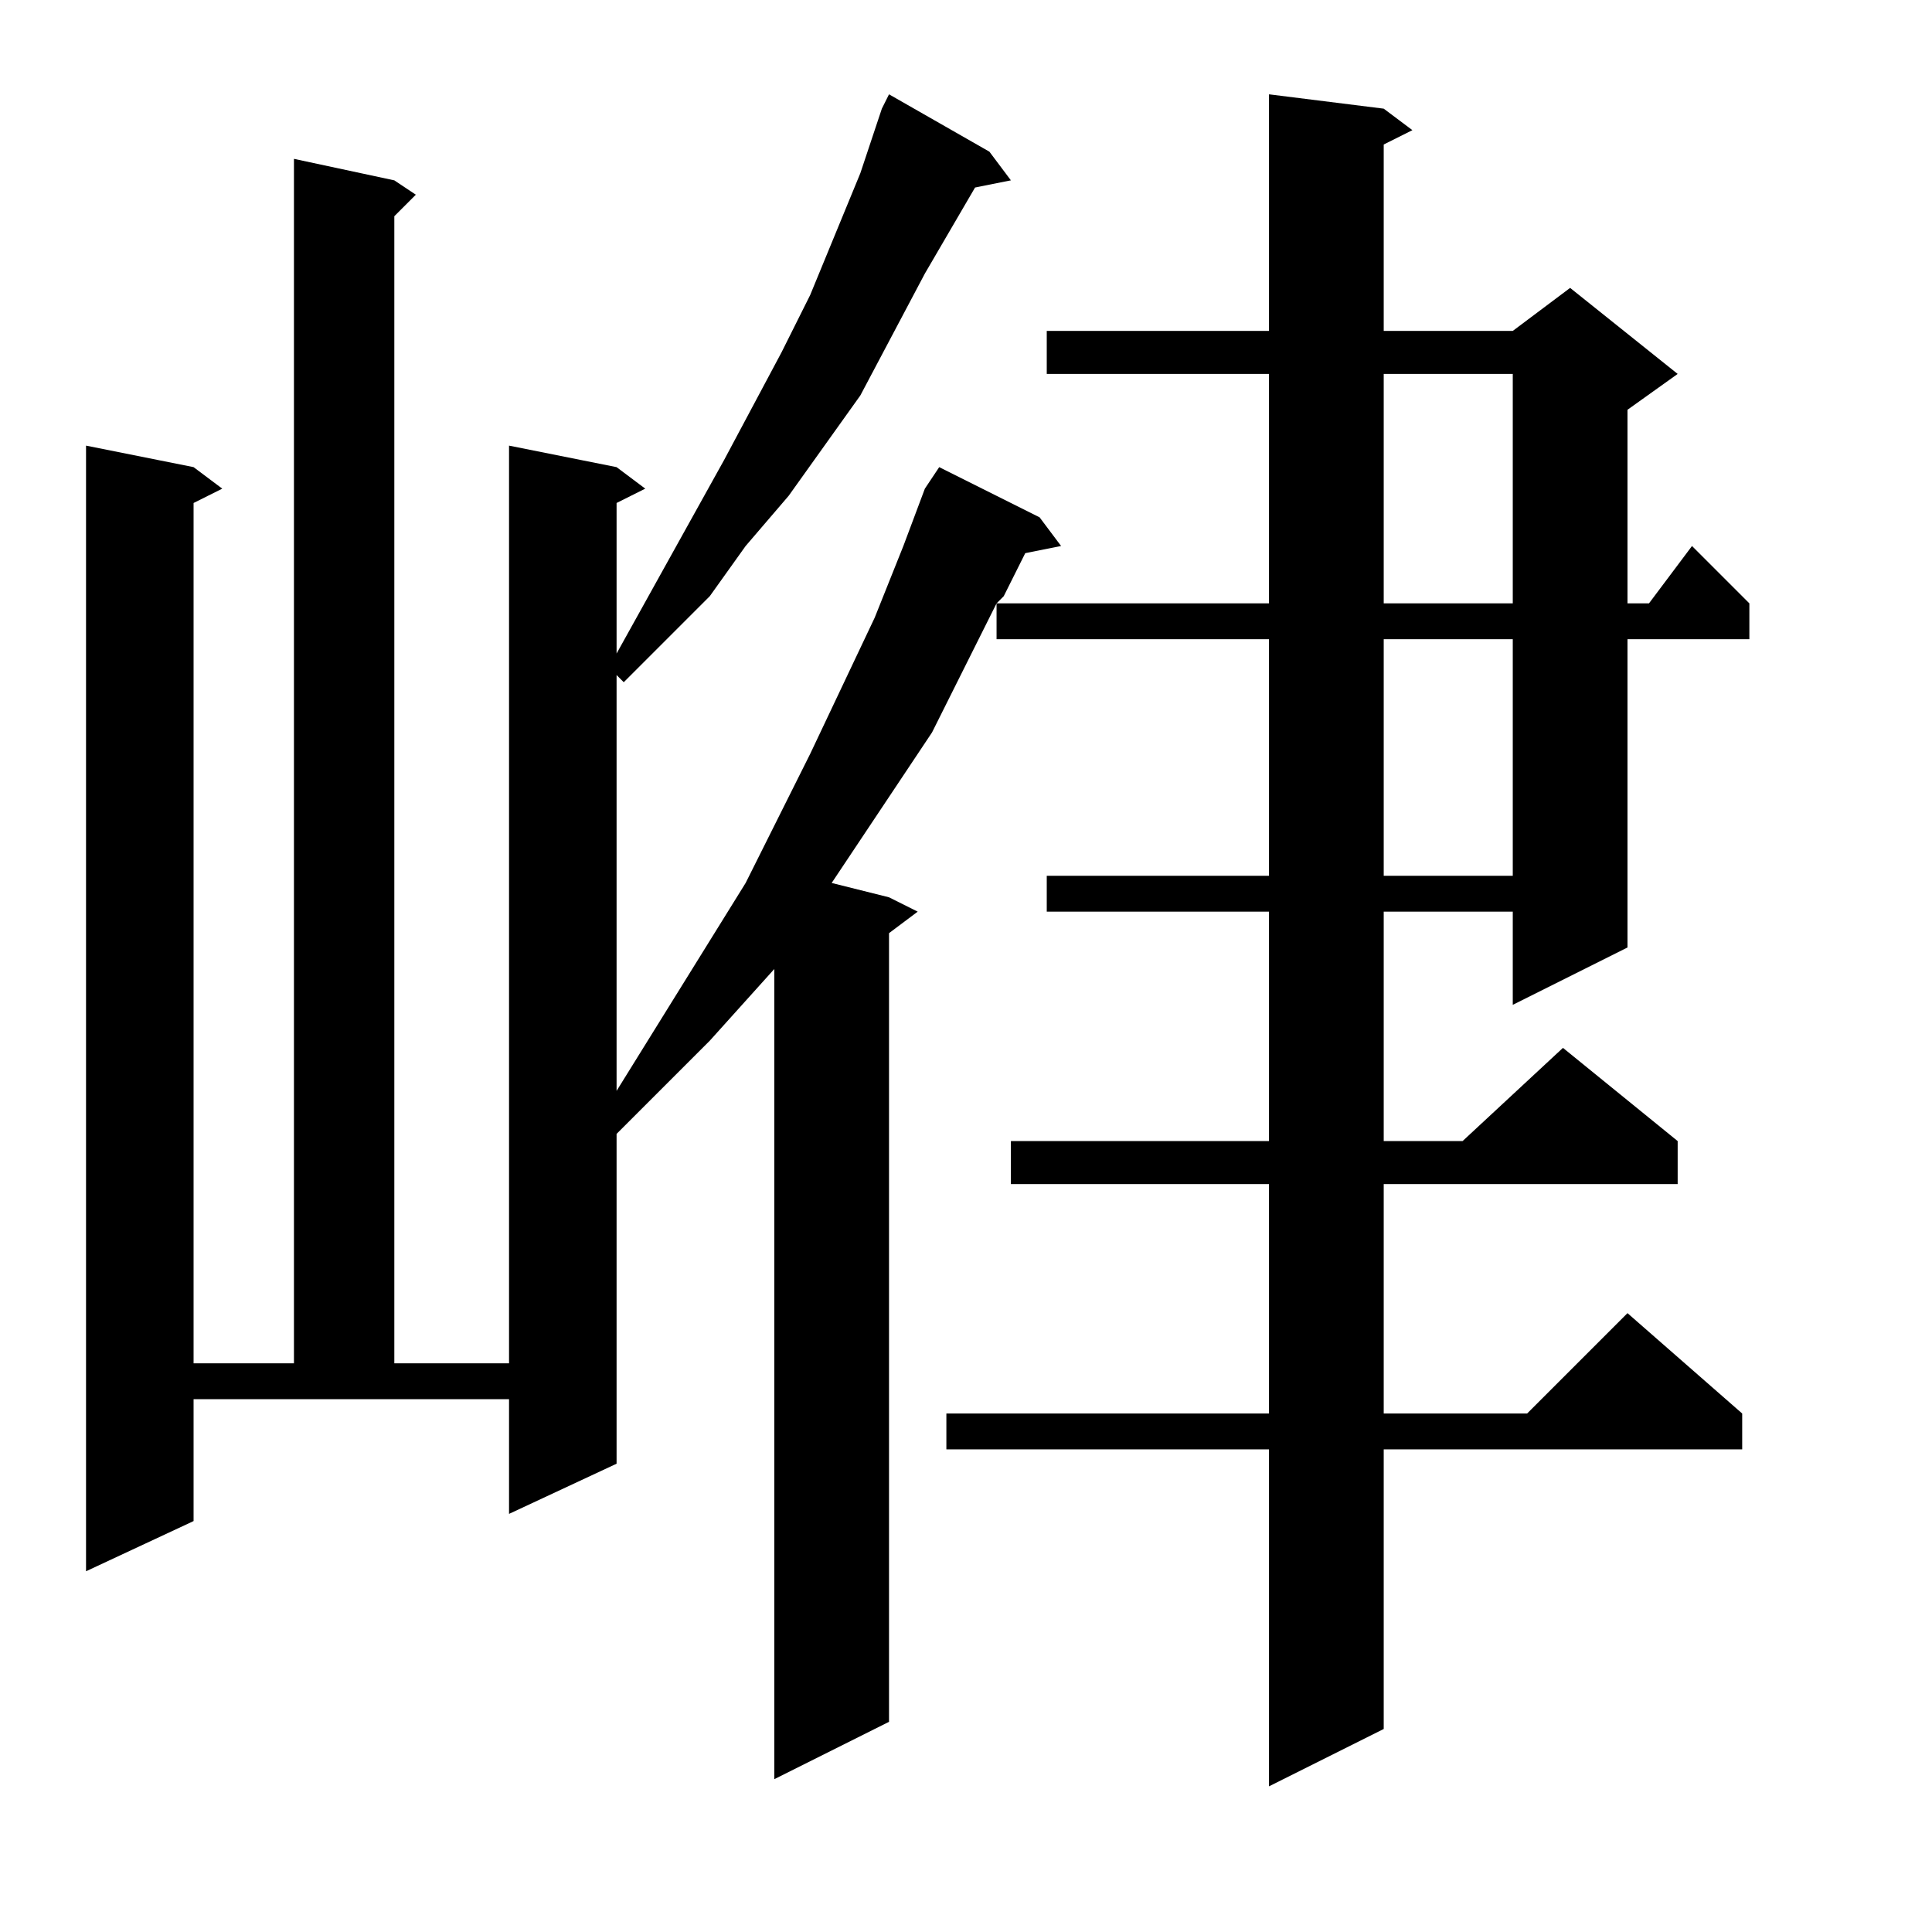
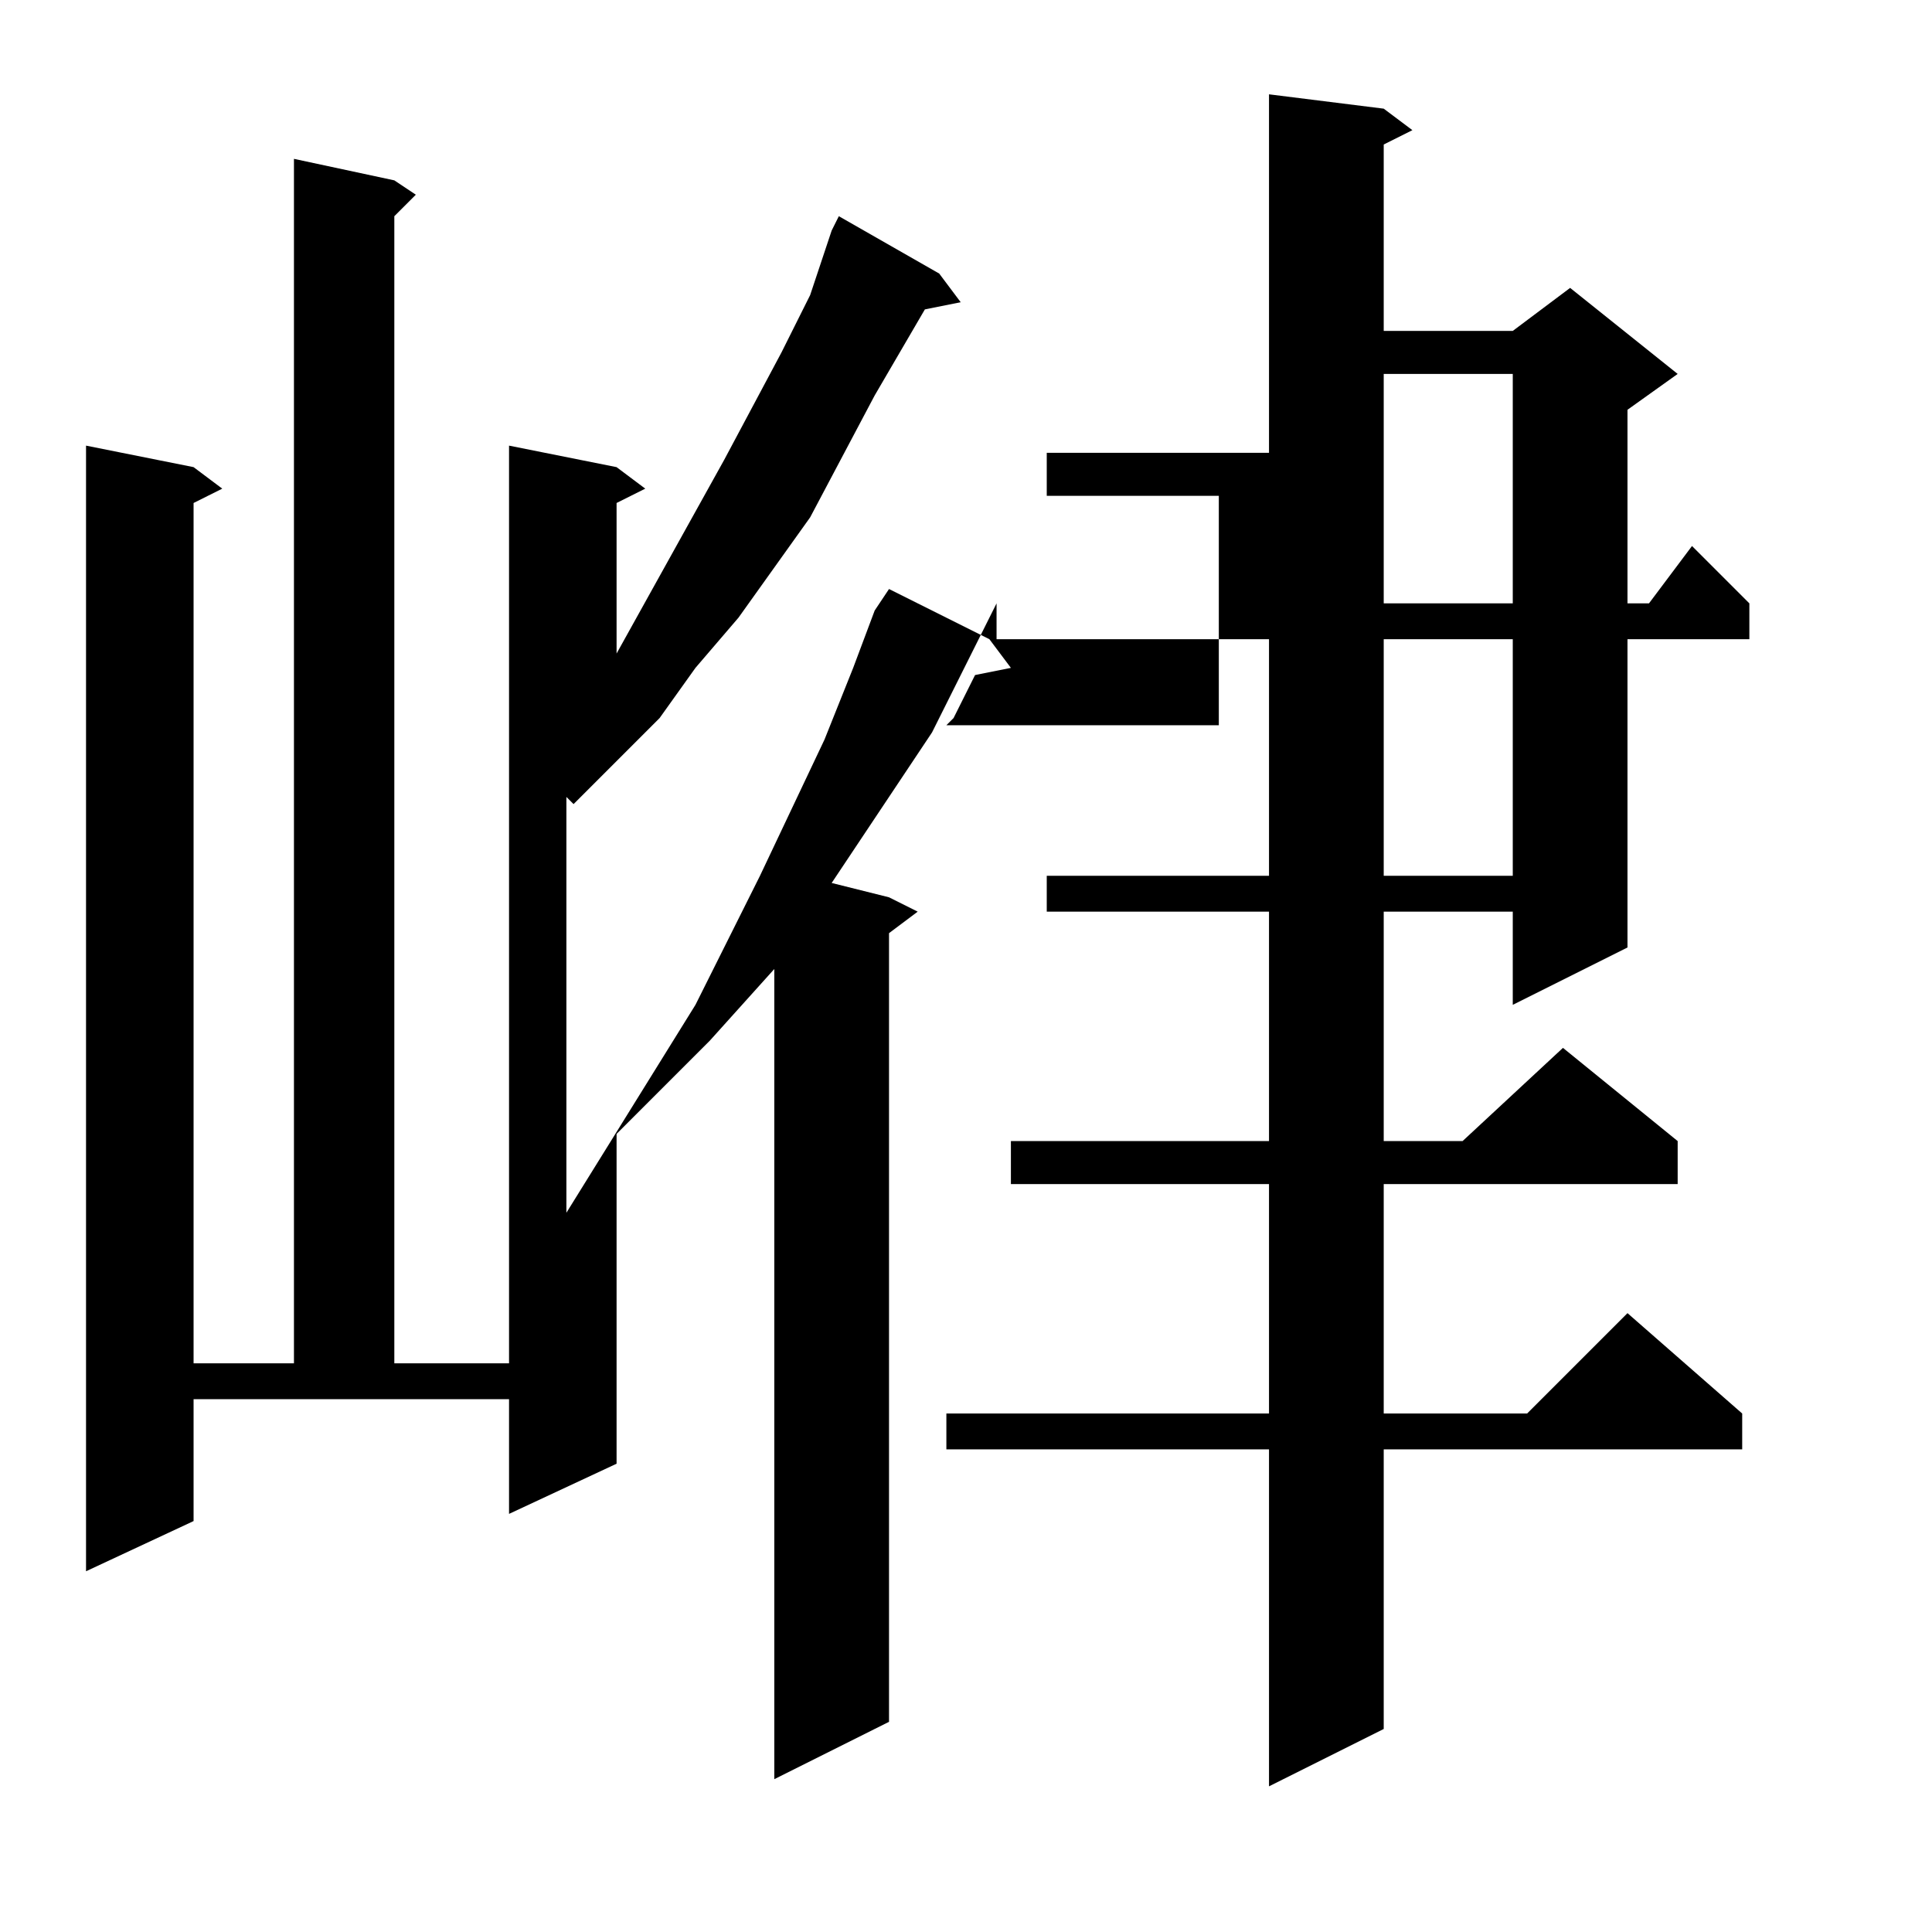
<svg xmlns="http://www.w3.org/2000/svg" version="1.1" id="图层_1" x="0px" y="0px" width="1000px" height="1000px" viewBox="0 0 1000 1000" enable-background="new 0 0 1000 1000" xml:space="preserve">
-   <path d="M100.195,787.297l-55.664,25.977V230.656l55.664,11.133l14.844,11.133l-14.844,7.422v445.313h51.953V82.219l51.953,11.133  l11.133,7.422l-11.133,11.133v593.75h59.375v-475l55.664,11.133l14.844,11.133l-14.844,7.422v77.93l55.664-100.195l29.688-55.664  l14.844-29.688l25.977-63.086l11.133-33.398l3.711-7.422l51.953,29.688l11.133,14.844l-18.555,3.711l-25.977,44.531l-33.398,63.086  l-37.109,51.953l-22.266,25.977l-18.555,25.977l-22.266,22.266l-22.266,22.266l-3.711-3.711v215.234l66.797-107.617l33.398-66.797  l33.398-70.508l14.844-37.109l11.133-29.688l7.422-11.133l51.953,25.977l11.133,14.844l-18.555,3.711l-11.133,22.266l-3.711,3.711  h141.016v-118.75H541.797v-22.266h115.039V48.82l59.375,7.422l14.844,11.133l-14.844,7.422v96.484h66.797l29.688-22.266  l55.664,44.531l-25.977,18.555v100.195h11.133l22.266-29.688l29.688,29.688v18.555h-63.086v159.57l-59.375,29.688v-48.242h-66.797  v118.75h40.82l51.953-48.242l59.375,48.242v22.266H716.211v118.75h74.219l51.953-51.953l59.375,51.953v18.555H716.211v144.727  l-59.375,29.688V750.188H489.844v-18.555h166.992v-118.75H523.242v-22.266h133.594v-118.75H541.797v-18.555h115.039V330.852H515.82  v-18.555l-33.398,66.797l-44.531,66.797l-7.422,11.133l29.688,7.422L475,471.867L460.156,483v408.203l-59.375,29.688V501.555  l-33.398,37.109l-25.977,25.977l-22.266,22.266v170.703l-55.664,25.977v-59.375H100.195V787.297z M716.211,193.547v118.75h66.797  v-118.75H716.211z M716.211,330.852v122.461h66.797V330.852H716.211z" />
+   <path d="M100.195,787.297l-55.664,25.977V230.656l55.664,11.133l14.844,11.133l-14.844,7.422v445.313h51.953V82.219l51.953,11.133  l11.133,7.422l-11.133,11.133v593.75h59.375v-475l55.664,11.133l14.844,11.133l-14.844,7.422v77.93l55.664-100.195l29.688-55.664  l14.844-29.688l11.133-33.398l3.711-7.422l51.953,29.688l11.133,14.844l-18.555,3.711l-25.977,44.531l-33.398,63.086  l-37.109,51.953l-22.266,25.977l-18.555,25.977l-22.266,22.266l-22.266,22.266l-3.711-3.711v215.234l66.797-107.617l33.398-66.797  l33.398-70.508l14.844-37.109l11.133-29.688l7.422-11.133l51.953,25.977l11.133,14.844l-18.555,3.711l-11.133,22.266l-3.711,3.711  h141.016v-118.75H541.797v-22.266h115.039V48.82l59.375,7.422l14.844,11.133l-14.844,7.422v96.484h66.797l29.688-22.266  l55.664,44.531l-25.977,18.555v100.195h11.133l22.266-29.688l29.688,29.688v18.555h-63.086v159.57l-59.375,29.688v-48.242h-66.797  v118.75h40.82l51.953-48.242l59.375,48.242v22.266H716.211v118.75h74.219l51.953-51.953l59.375,51.953v18.555H716.211v144.727  l-59.375,29.688V750.188H489.844v-18.555h166.992v-118.75H523.242v-22.266h133.594v-118.75H541.797v-18.555h115.039V330.852H515.82  v-18.555l-33.398,66.797l-44.531,66.797l-7.422,11.133l29.688,7.422L475,471.867L460.156,483v408.203l-59.375,29.688V501.555  l-33.398,37.109l-25.977,25.977l-22.266,22.266v170.703l-55.664,25.977v-59.375H100.195V787.297z M716.211,193.547v118.75h66.797  v-118.75H716.211z M716.211,330.852v122.461h66.797V330.852H716.211z" />
</svg>